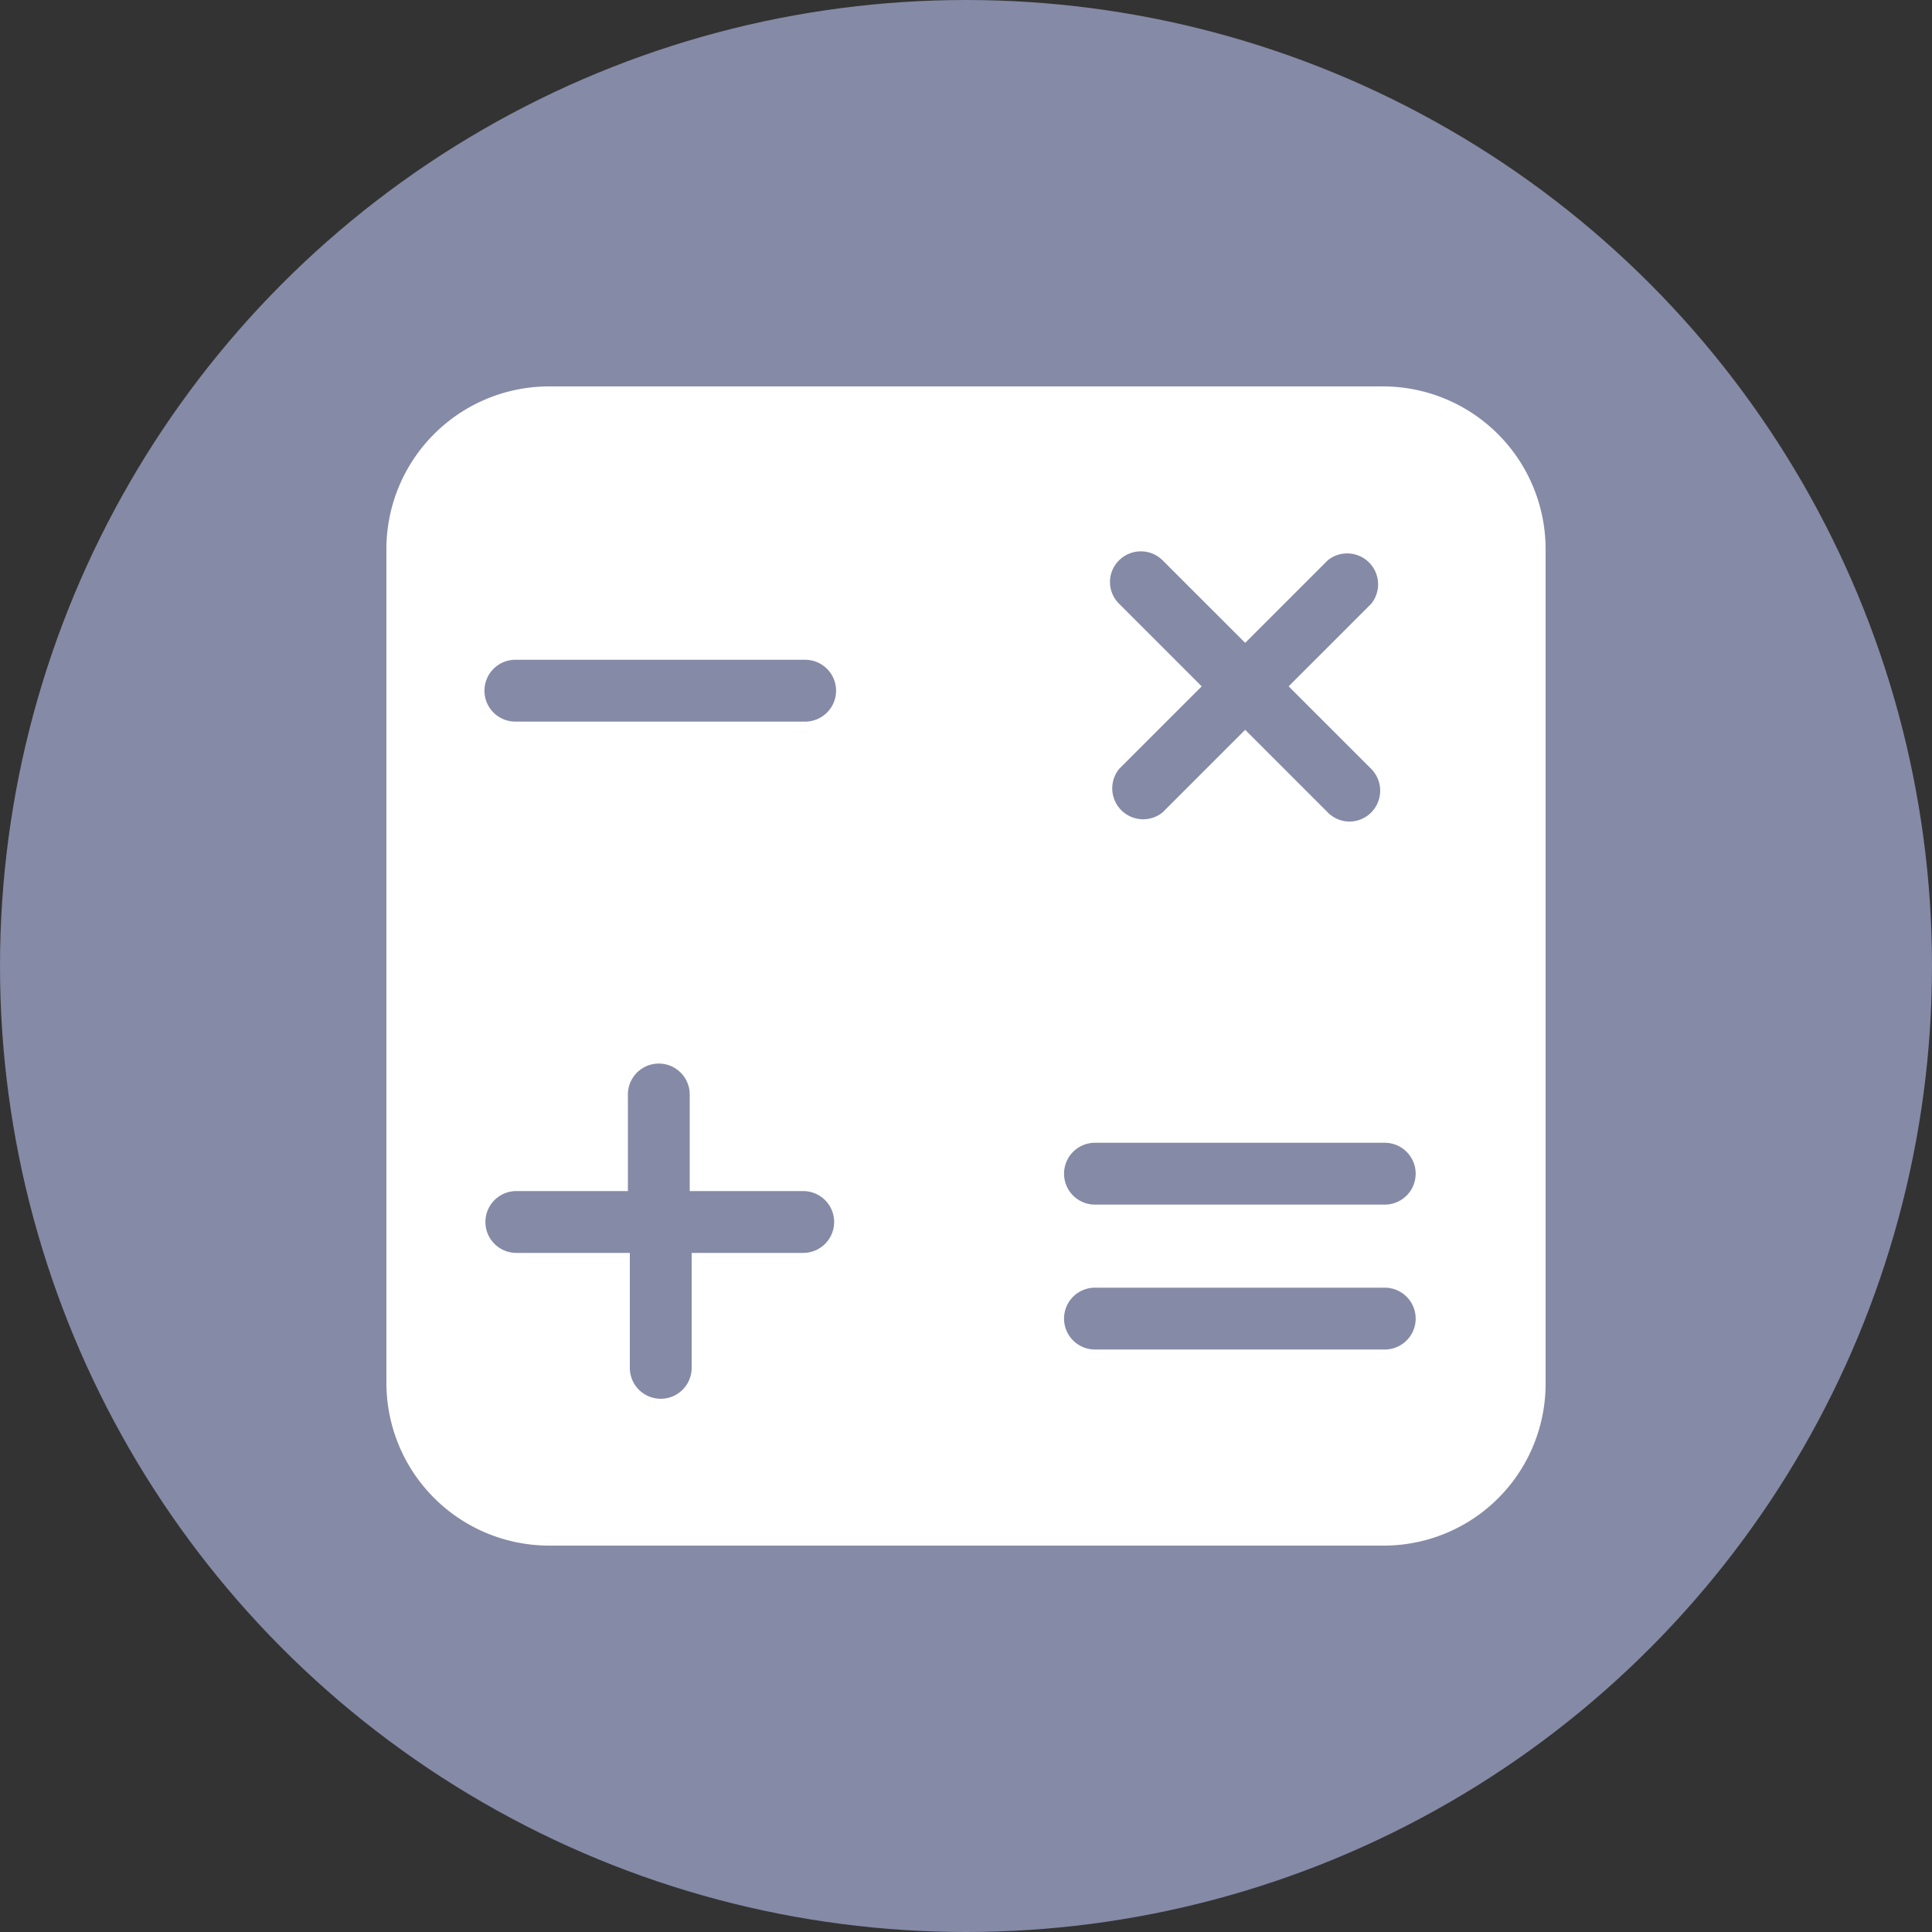
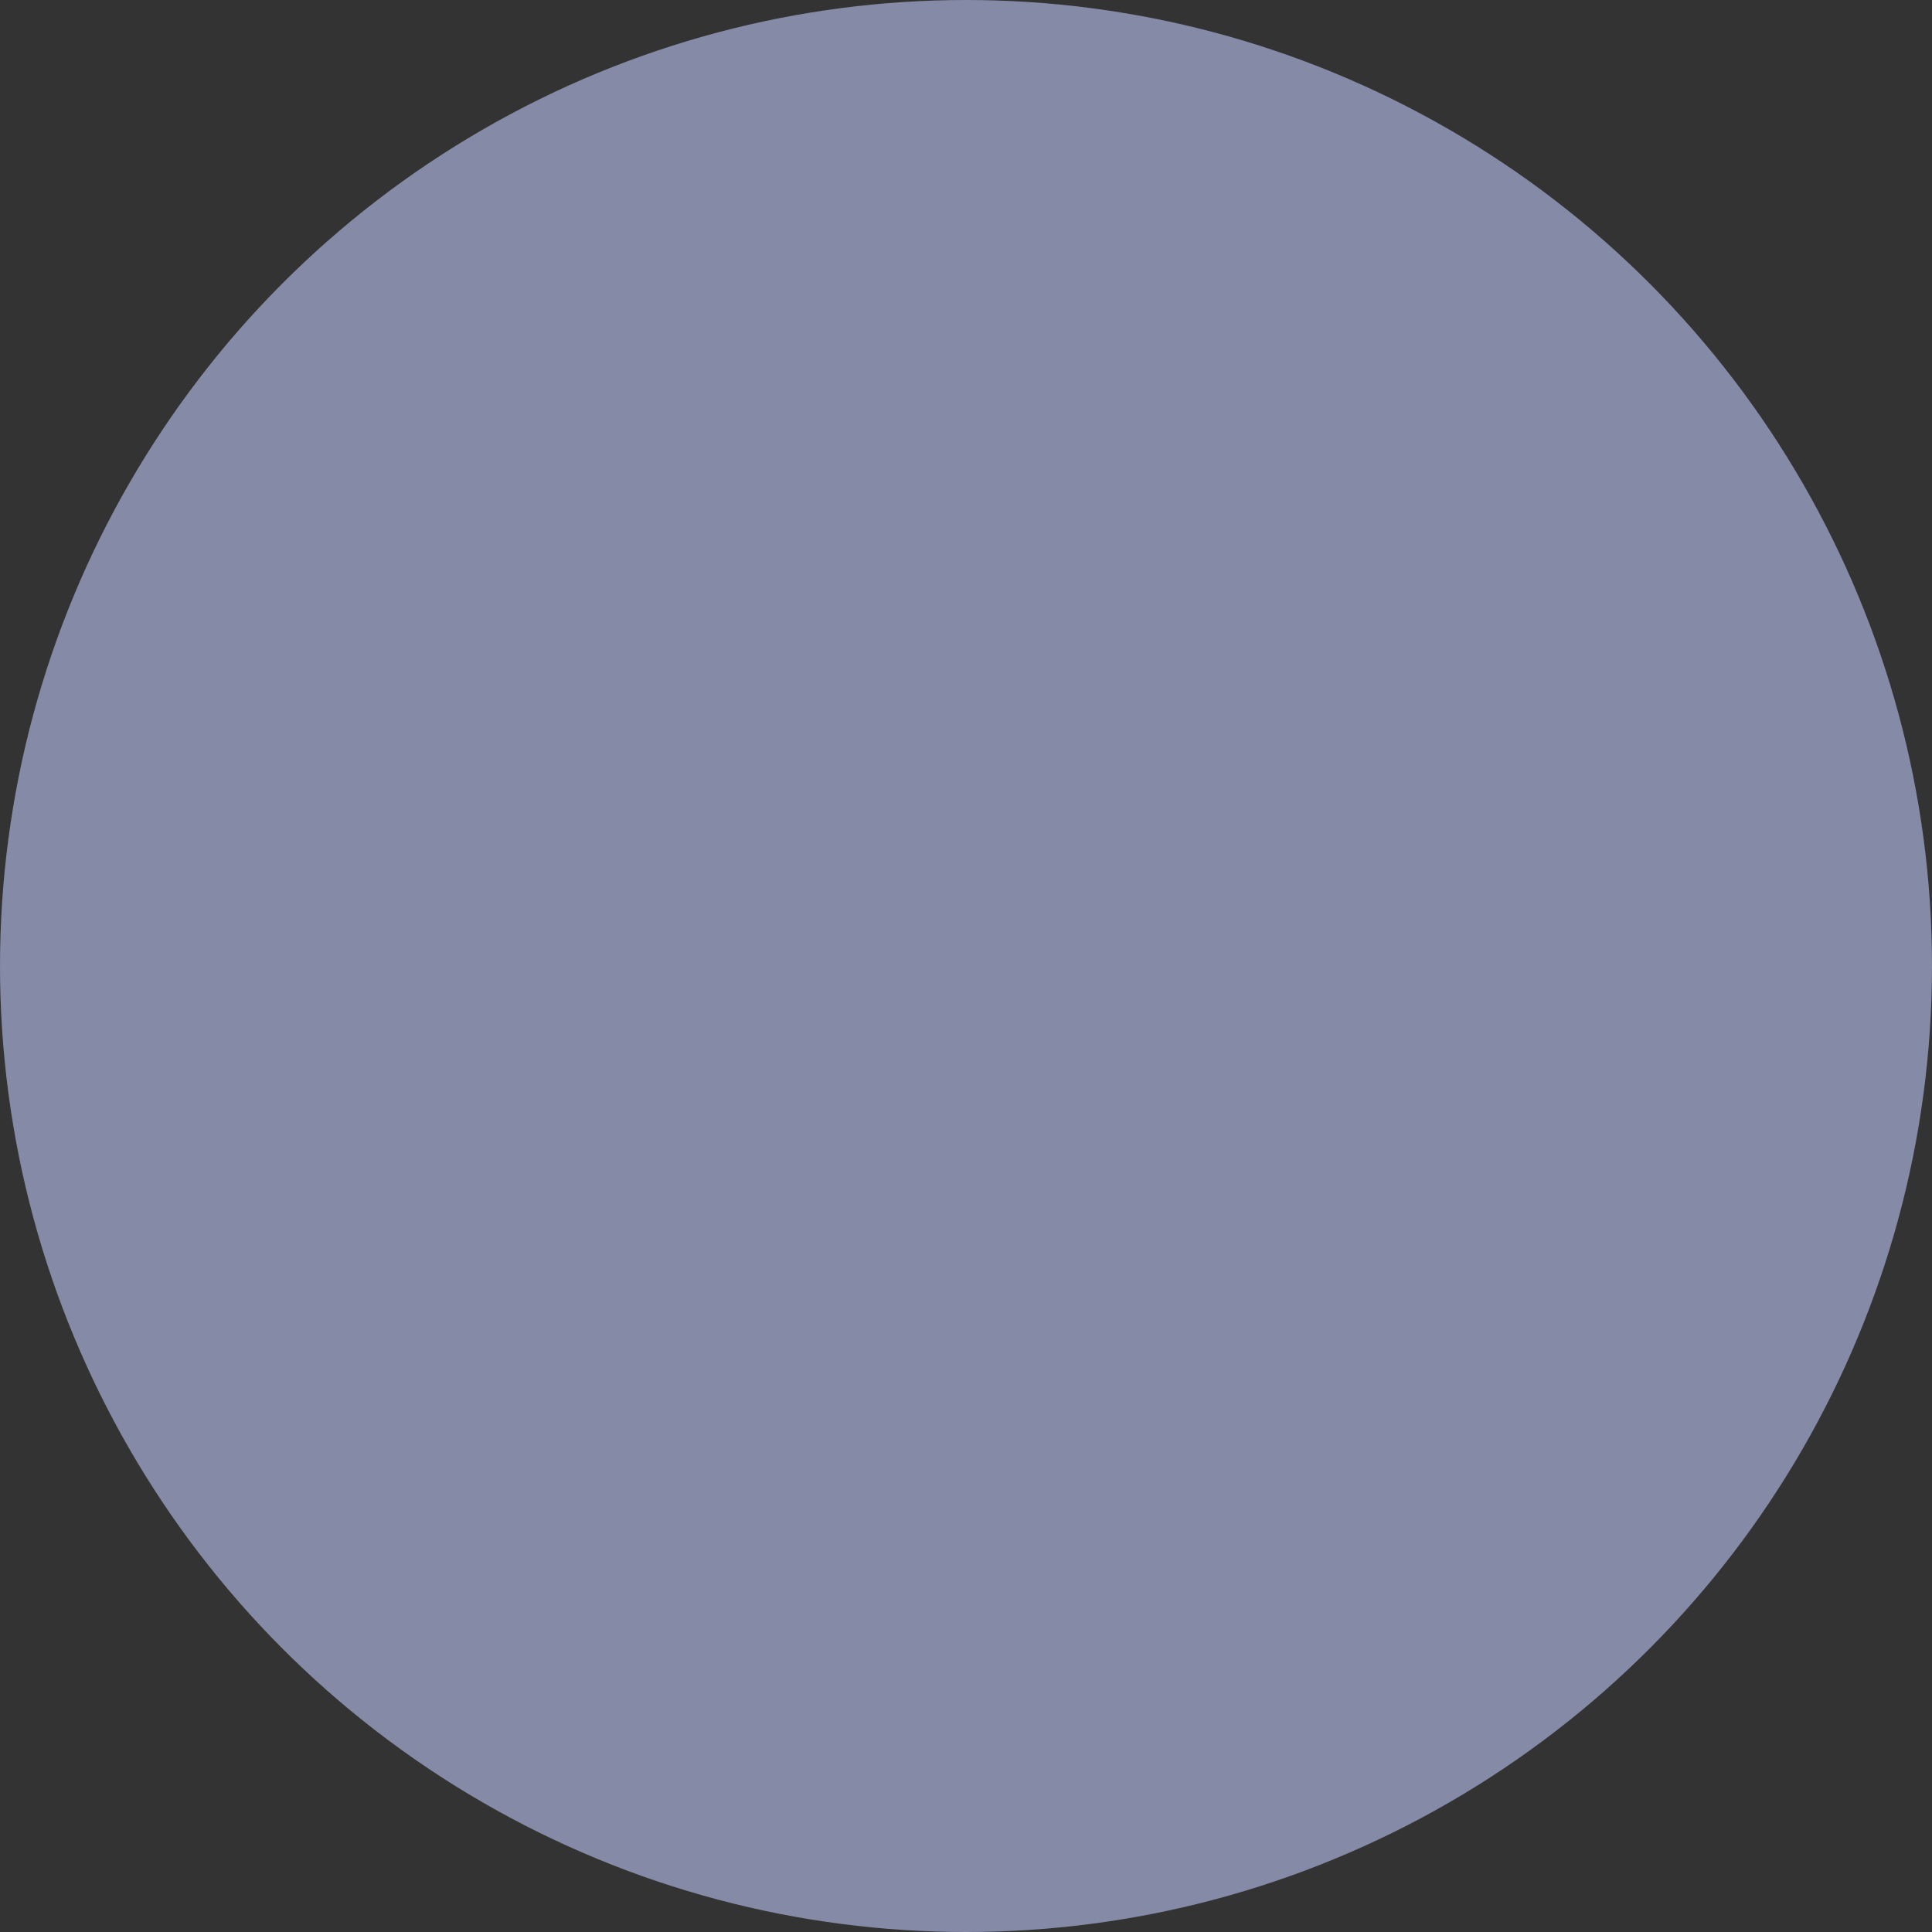
<svg xmlns="http://www.w3.org/2000/svg" id="Layer_1" data-name="Layer 1" viewBox="0 0 40 40">
  <rect x="0" y="0" width="40" height="40" fill="#333333" stroke="none" />
  <defs>
    <style>.cls-1{fill:#858aa6;}.cls-2{fill:#fff;}</style>
  </defs>
  <circle class="cls-1" cx="20" cy="20" r="20" />
-   <path class="cls-2" d="M28.64,8H11.35A3.37,3.37,0,0,0,8,11.36V28.65A3.37,3.37,0,0,0,11.36,32H28.65A3.35,3.35,0,0,0,32,28.65V11.35A3.37,3.37,0,0,0,28.64,8Zm-5.47,3.6a.64.64,0,0,1,.9,0l1.71,1.71,1.71-1.71a.64.64,0,0,1,.9.9l-1.71,1.71,1.71,1.71h0a.64.64,0,0,1,0,.9.63.63,0,0,1-.9,0l-1.71-1.71-1.71,1.71a.64.64,0,0,1-.9-.9l1.71-1.71-1.71-1.71h0A.63.63,0,0,1,23.17,11.6Zm-6.5,14.34H14.32v2.38a.64.64,0,0,1-1.28,0V25.94H10.69a.64.64,0,1,1,0-1.28H13v-2a.64.64,0,0,1,1.28,0v2h2.35a.64.64,0,1,1,0,1.28Zm0-11h-6a.64.64,0,0,1,0-1.28h6a.64.64,0,1,1,0,1.28Zm12,13h-6a.64.64,0,0,1,0-1.28h6a.64.64,0,0,1,0,1.28Zm0-3h-6a.64.64,0,0,1,0-1.28h6a.64.64,0,0,1,0,1.28Z" />
</svg>